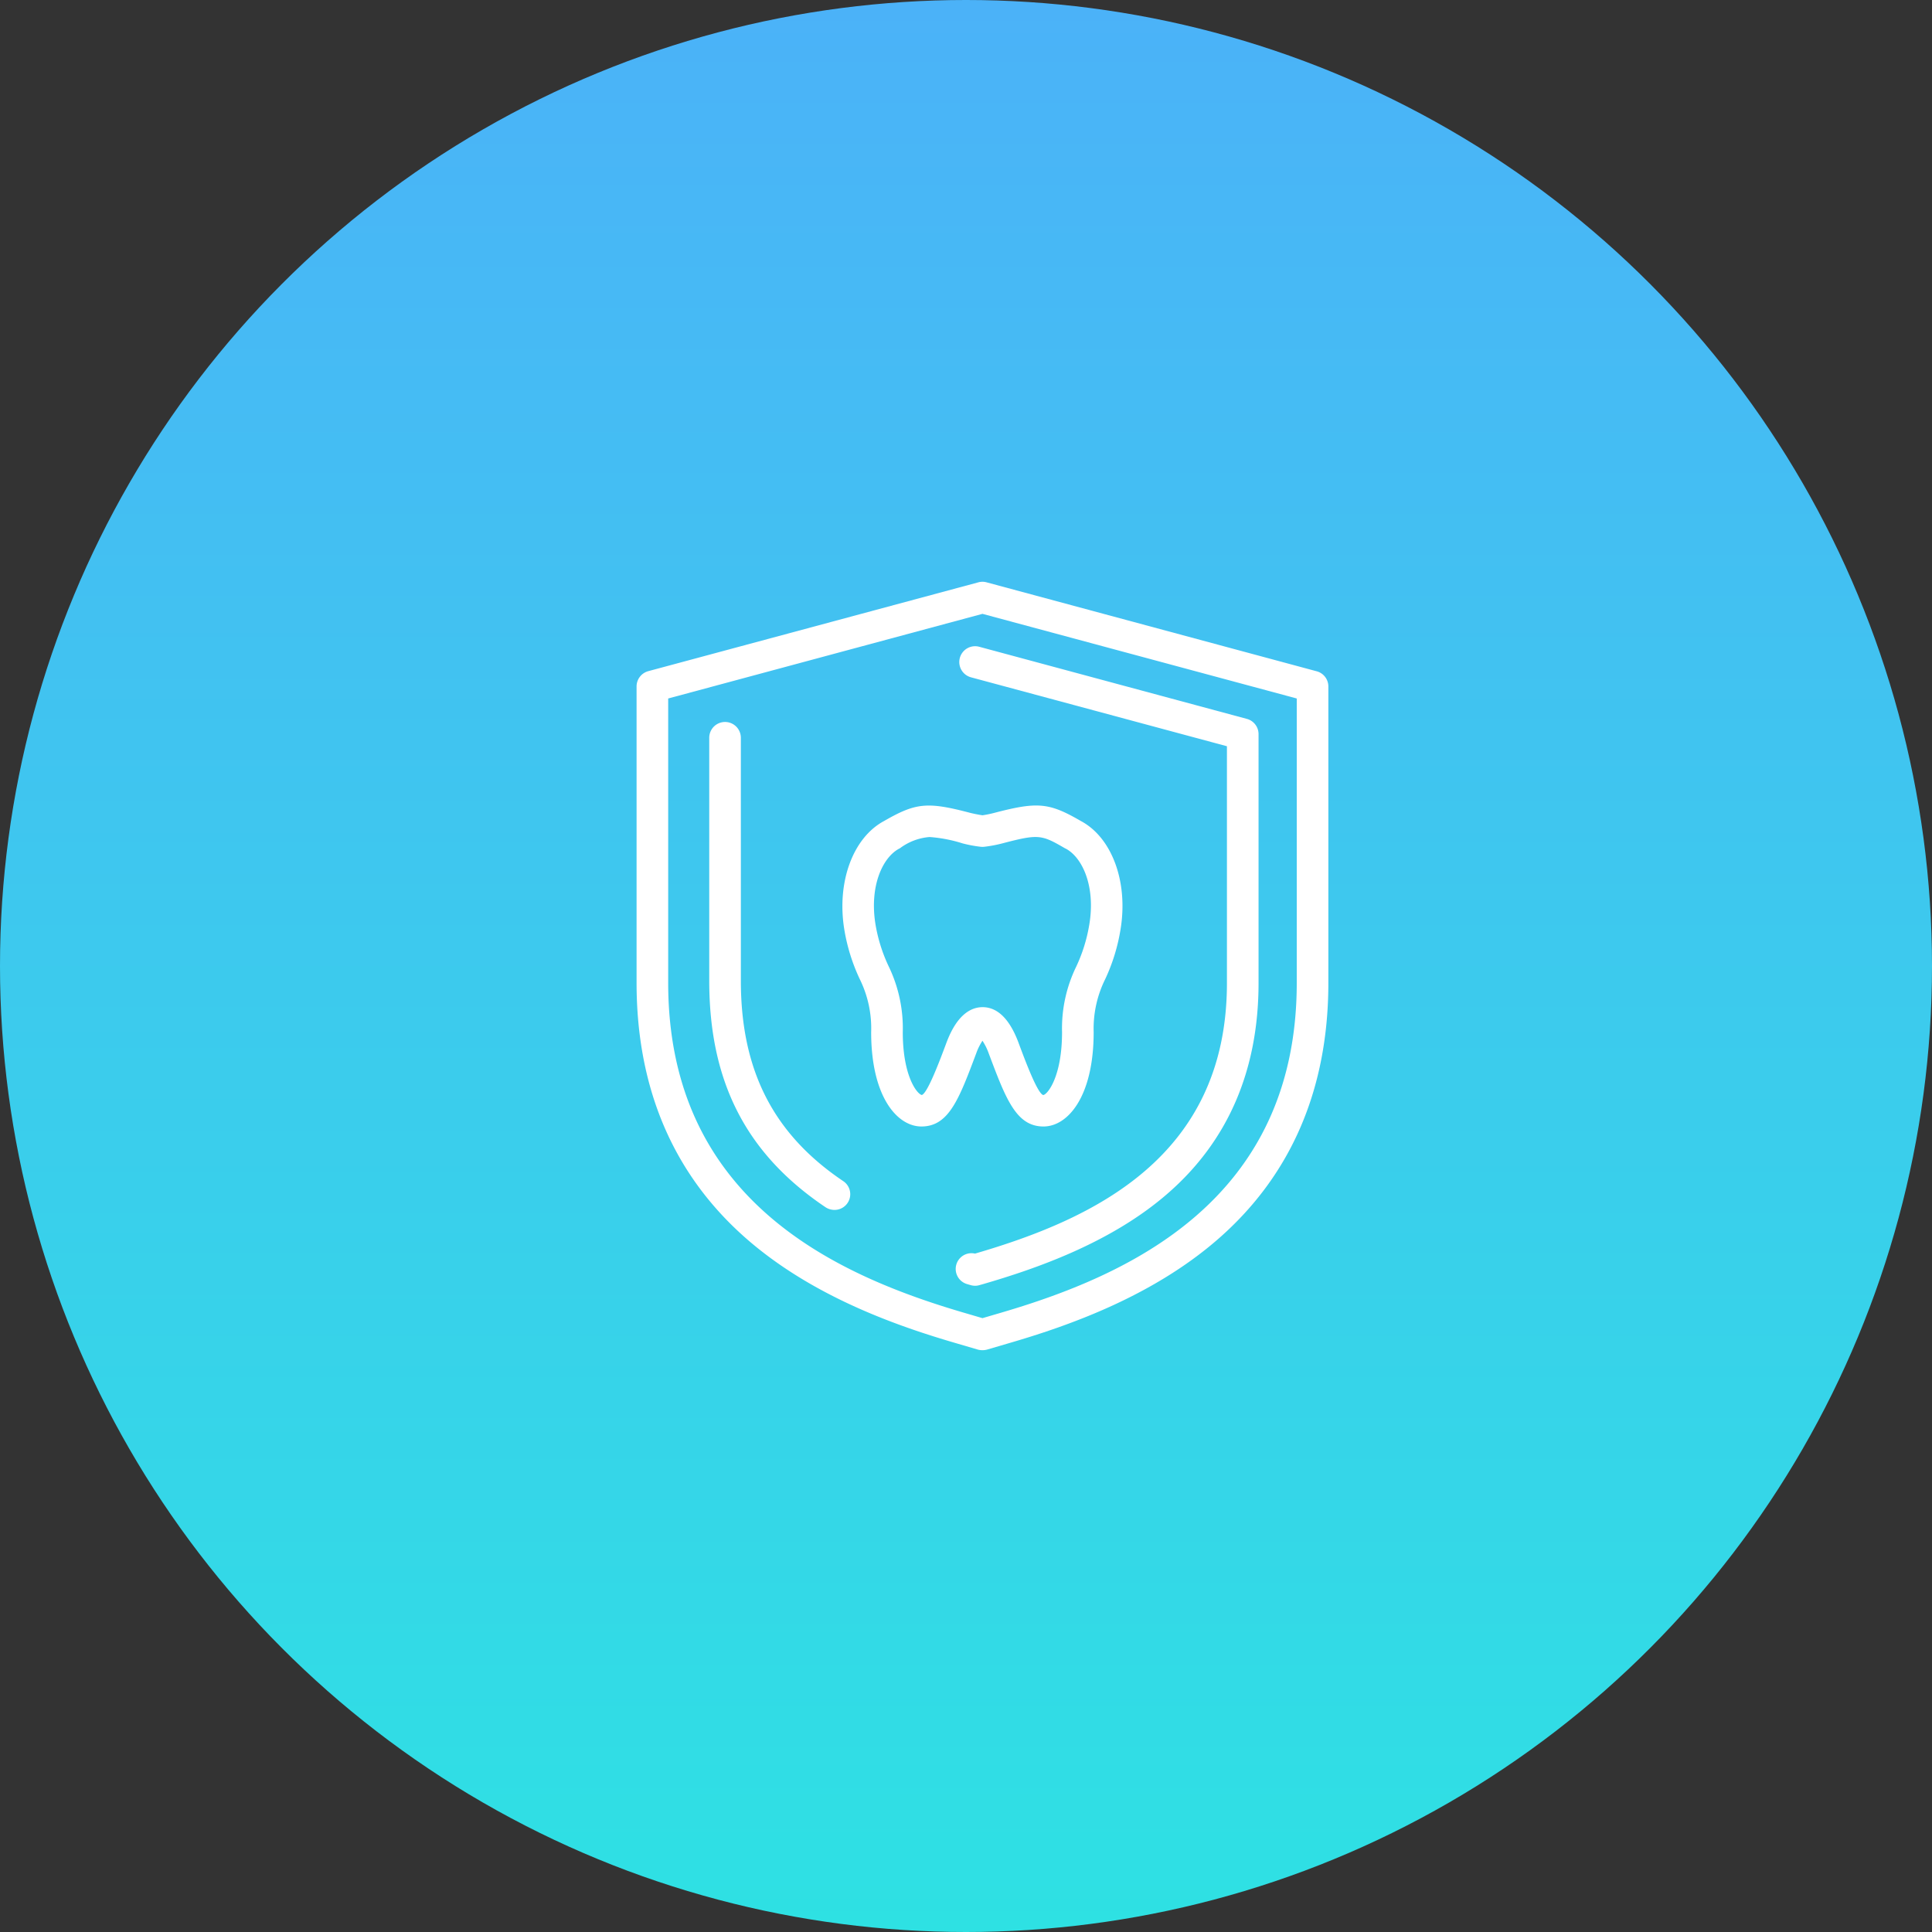
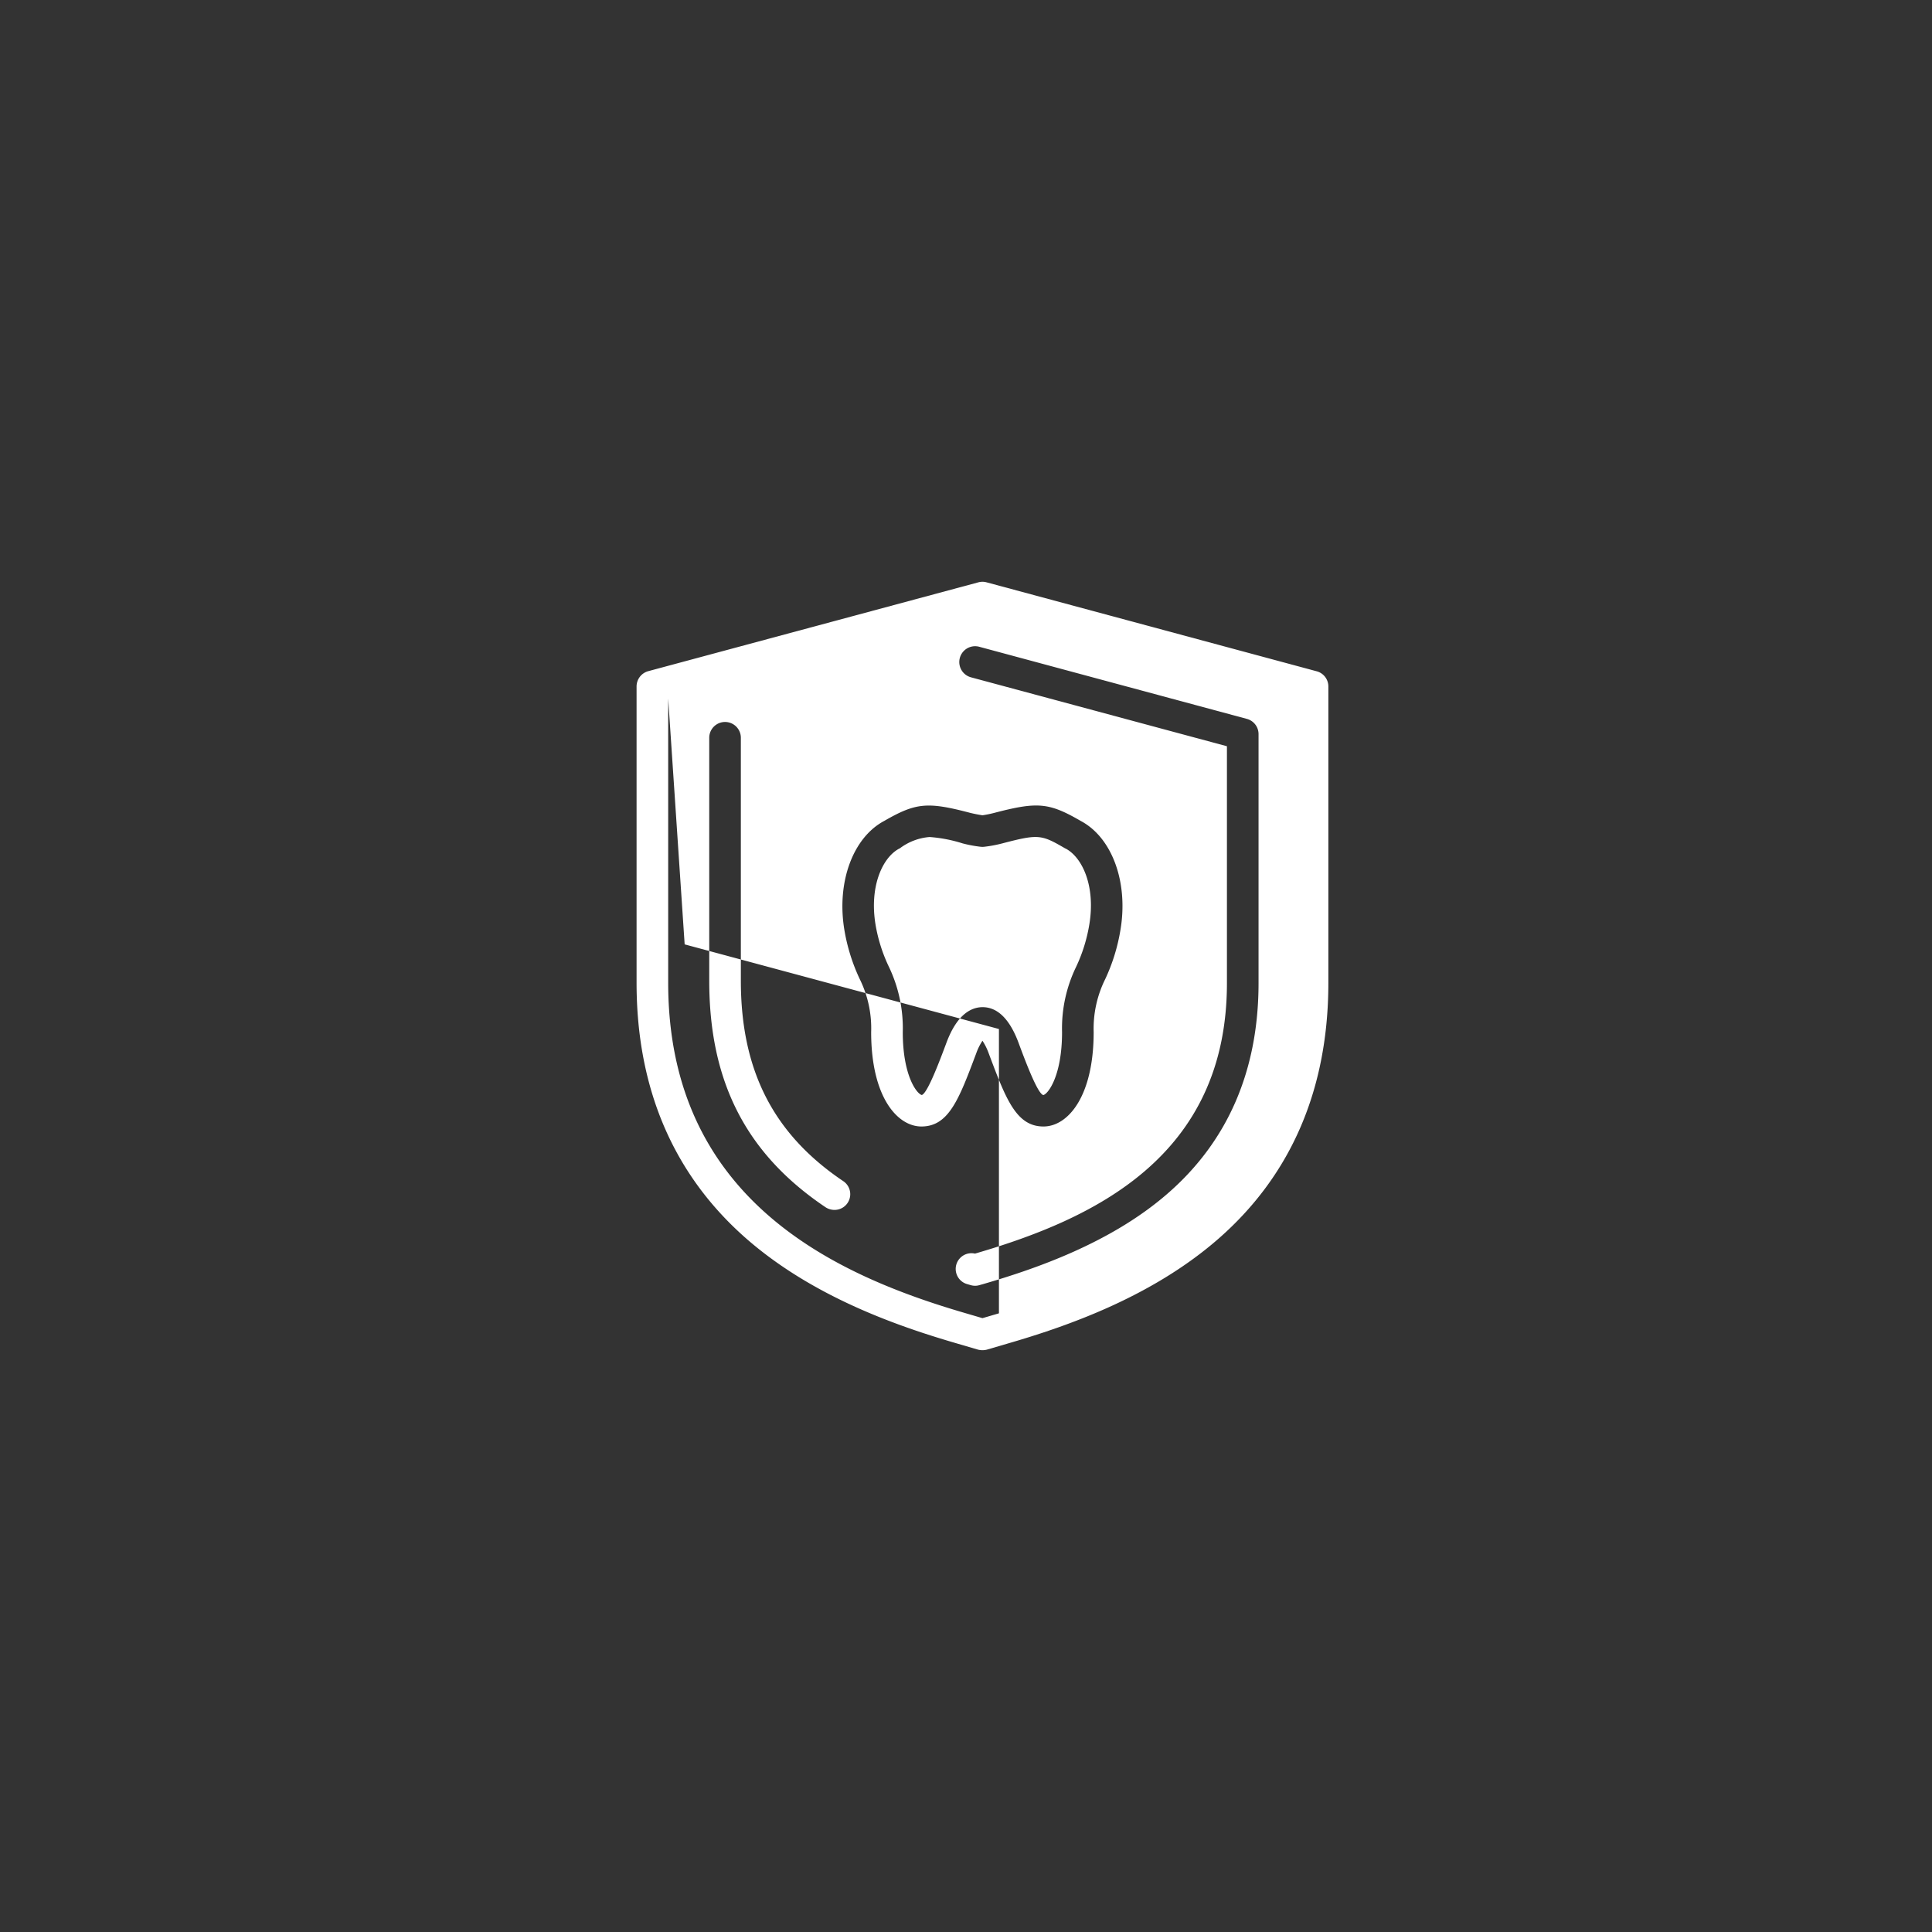
<svg xmlns="http://www.w3.org/2000/svg" id="icn_pay04.svg" width="176" height="176" viewBox="0 0 176 176">
  <rect x="0" y="0" width="176" height="176" fill="#333333" stroke="none" />
  <defs>
    <style>
      .cls-1 {
        fill: url(#linear-gradient);
      }

      .cls-2 {
        fill: #fff;
        fill-rule: evenodd;
      }
    </style>
    <linearGradient id="linear-gradient" x1="88" y1="176" x2="88" gradientUnits="userSpaceOnUse">
      <stop offset="0" stop-color="#2ee1e3" />
      <stop offset="1" stop-color="#4bb2f8" />
    </linearGradient>
  </defs>
-   <circle id="bg" class="cls-1" cx="88" cy="88" r="88" />
-   <path id="シェイプ_542" data-name="シェイプ 542" class="cls-2" d="M1440.06,8938.62c-2.49,0-3.43-2.51-4.99-6.66a5.375,5.375,0,0,0-.57-1.15,5.183,5.183,0,0,0-.57,1.15c-1.56,4.15-2.49,6.66-4.99,6.66-2.2,0-4.58-2.69-4.58-8.6a10.12,10.12,0,0,0-1.05-4.85,17.089,17.089,0,0,1-1.39-4.46c-0.72-4.33.77-8.4,3.62-9.92,2.9-1.67,3.94-1.77,7.88-.73q0.57,0.135,1.08.21a9.871,9.871,0,0,0,1.08-.22c3.94-1.03,4.98-.94,7.88.74,2.86,1.52,4.34,5.6,3.61,9.92a16.99,16.99,0,0,1-1.39,4.49,10.134,10.134,0,0,0-1.05,4.82C1444.63,8935.93,1442.26,8938.62,1440.06,8938.62Zm-10.38-26.37a5.181,5.181,0,0,0-2.72,1.04,0.169,0.169,0,0,0-.05.02c-1.51.8-2.73,3.43-2.15,6.93a14.55,14.55,0,0,0,1.19,3.78,12.942,12.942,0,0,1,1.29,6c0,4,1.29,5.63,1.73,5.73h0.01c0.52-.18,1.61-3.07,2.25-4.79,1-2.66,2.33-3.21,3.28-3.21h0c1.36,0,2.46,1.08,3.26,3.2,0.64,1.73,1.73,4.62,2.25,4.8h0.04c0.41-.1,1.69-1.73,1.69-5.73a12.844,12.844,0,0,1,1.29-5.96,14.532,14.532,0,0,0,1.19-3.82c0.59-3.5-.63-6.13-2.14-6.93a0.169,0.169,0,0,0-.05-0.02c-2.17-1.26-2.41-1.33-5.73-.46a11.993,11.993,0,0,1-1.66.31,1.5,1.5,0,0,1-.3,0,11.725,11.725,0,0,1-1.66-.31A13.063,13.063,0,0,0,1429.68,8912.25Zm4.82,46.75a1.752,1.752,0,0,1-.4-0.05l-1.91-.56c-5.3-1.54-13.06-4.2-19.16-9.52-6.66-5.81-10.04-13.67-10.04-23.34v-27a1.444,1.444,0,0,1,1.07-1.39l30.06-8.09a1.4,1.4,0,0,1,.76,0l30.06,8.1a1.432,1.432,0,0,1,1.07,1.38v27c0,9.67-3.38,17.53-10.04,23.34-6.1,5.32-13.86,7.98-19.16,9.52l-1.91.56A1.752,1.752,0,0,1,1434.5,8959Zm-28.63-59.37v25.9c0,19.92,15.48,26.72,27.13,30.11h0l1.5,0.44,1.5-.44c11.65-3.39,27.13-10.19,27.13-30.11v-25.9l-28.63-7.71Zm15.15,46.59a1.5,1.5,0,0,1-.81-0.24c-7.23-4.86-10.6-11.42-10.6-20.64v-22.13a1.44,1.44,0,0,1,2.88,0v22.13c0,8.18,2.97,13.98,9.33,18.26A1.431,1.431,0,0,1,1421.02,8946.22Zm12.81,6.91a1.453,1.453,0,0,1-.41-0.06l-0.31-.09a1.435,1.435,0,0,1,.71-2.78c10.71-3.12,22.95-8.76,22.95-24.65v-21.57l-23.32-6.28a1.441,1.441,0,0,1,.76-2.78l24.38,6.57a1.435,1.435,0,0,1,1.06,1.39v22.67c0,7.97-2.8,14.44-8.33,19.22-5.19,4.5-12.06,6.84-16.77,8.21l-0.32.09A1.336,1.336,0,0,1,1433.83,8953.13Z" transform="translate(-1345 -8836)" />
+   <path id="シェイプ_542" data-name="シェイプ 542" class="cls-2" d="M1440.06,8938.62c-2.49,0-3.43-2.51-4.99-6.66a5.375,5.375,0,0,0-.57-1.15,5.183,5.183,0,0,0-.57,1.15c-1.56,4.15-2.49,6.66-4.99,6.66-2.2,0-4.58-2.69-4.58-8.6a10.12,10.12,0,0,0-1.05-4.85,17.089,17.089,0,0,1-1.39-4.46c-0.72-4.33.77-8.4,3.62-9.92,2.9-1.67,3.94-1.77,7.88-.73q0.57,0.135,1.08.21a9.871,9.871,0,0,0,1.08-.22c3.94-1.03,4.98-.94,7.88.74,2.86,1.52,4.34,5.6,3.61,9.92a16.99,16.99,0,0,1-1.39,4.49,10.134,10.134,0,0,0-1.05,4.82C1444.63,8935.93,1442.26,8938.62,1440.06,8938.62Zm-10.38-26.37a5.181,5.181,0,0,0-2.72,1.04,0.169,0.169,0,0,0-.05.02c-1.51.8-2.73,3.43-2.15,6.93a14.55,14.55,0,0,0,1.19,3.78,12.942,12.942,0,0,1,1.29,6c0,4,1.29,5.63,1.73,5.73h0.01c0.52-.18,1.61-3.07,2.25-4.79,1-2.66,2.33-3.21,3.28-3.21h0c1.36,0,2.46,1.08,3.26,3.2,0.64,1.73,1.73,4.62,2.25,4.8h0.04c0.41-.1,1.69-1.73,1.69-5.73a12.844,12.844,0,0,1,1.29-5.96,14.532,14.532,0,0,0,1.19-3.82c0.59-3.5-.63-6.13-2.14-6.93a0.169,0.169,0,0,0-.05-0.02c-2.17-1.26-2.41-1.33-5.73-.46a11.993,11.993,0,0,1-1.66.31,1.5,1.5,0,0,1-.3,0,11.725,11.725,0,0,1-1.66-.31A13.063,13.063,0,0,0,1429.68,8912.25Zm4.82,46.75a1.752,1.752,0,0,1-.4-0.05l-1.91-.56c-5.3-1.54-13.06-4.2-19.16-9.52-6.66-5.81-10.04-13.67-10.04-23.34v-27a1.444,1.444,0,0,1,1.07-1.39l30.06-8.09a1.4,1.4,0,0,1,.76,0l30.06,8.1a1.432,1.432,0,0,1,1.07,1.38v27c0,9.67-3.38,17.53-10.04,23.34-6.1,5.32-13.86,7.98-19.16,9.52l-1.91.56A1.752,1.752,0,0,1,1434.5,8959Zm-28.63-59.37v25.9c0,19.92,15.48,26.72,27.13,30.11h0l1.5,0.44,1.5-.44v-25.9l-28.63-7.71Zm15.15,46.59a1.5,1.5,0,0,1-.81-0.24c-7.23-4.86-10.6-11.42-10.6-20.64v-22.13a1.44,1.44,0,0,1,2.88,0v22.13c0,8.18,2.97,13.98,9.33,18.26A1.431,1.431,0,0,1,1421.02,8946.22Zm12.81,6.91a1.453,1.453,0,0,1-.41-0.06l-0.31-.09a1.435,1.435,0,0,1,.71-2.78c10.71-3.12,22.95-8.76,22.95-24.65v-21.57l-23.32-6.28a1.441,1.441,0,0,1,.76-2.78l24.38,6.57a1.435,1.435,0,0,1,1.06,1.39v22.67c0,7.97-2.8,14.44-8.33,19.22-5.19,4.5-12.06,6.84-16.77,8.21l-0.32.09A1.336,1.336,0,0,1,1433.83,8953.13Z" transform="translate(-1345 -8836)" />
</svg>